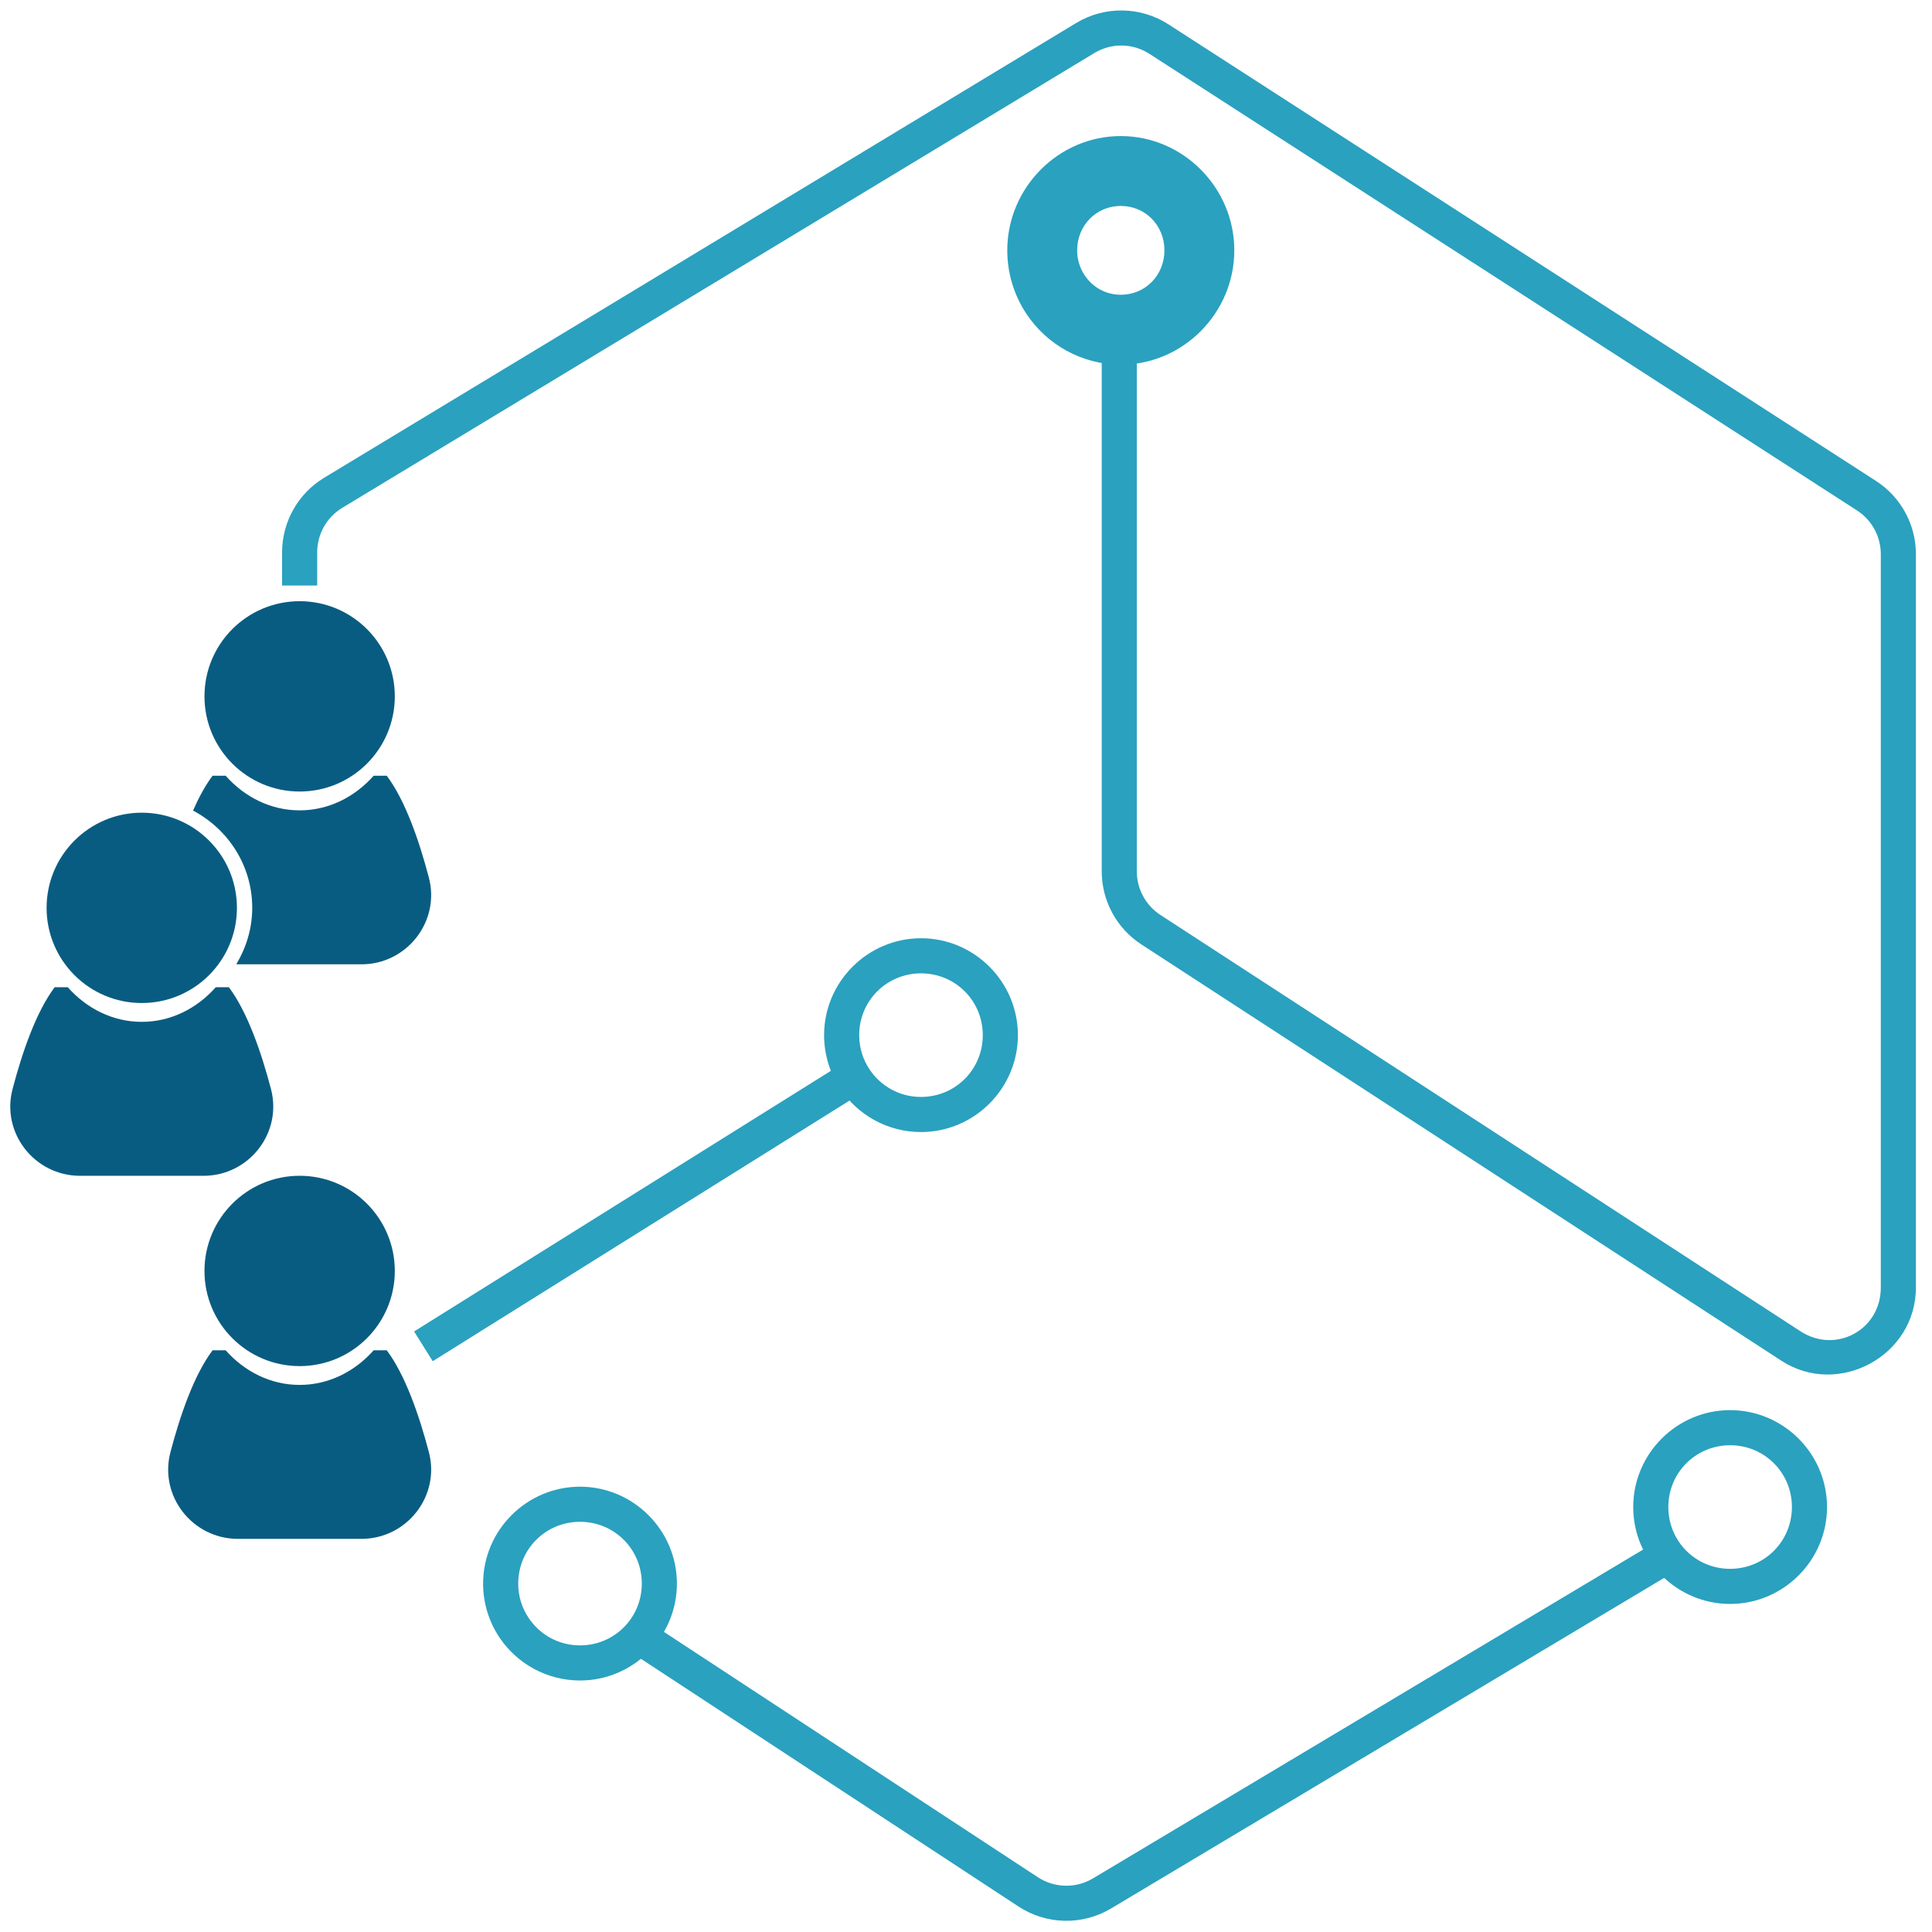
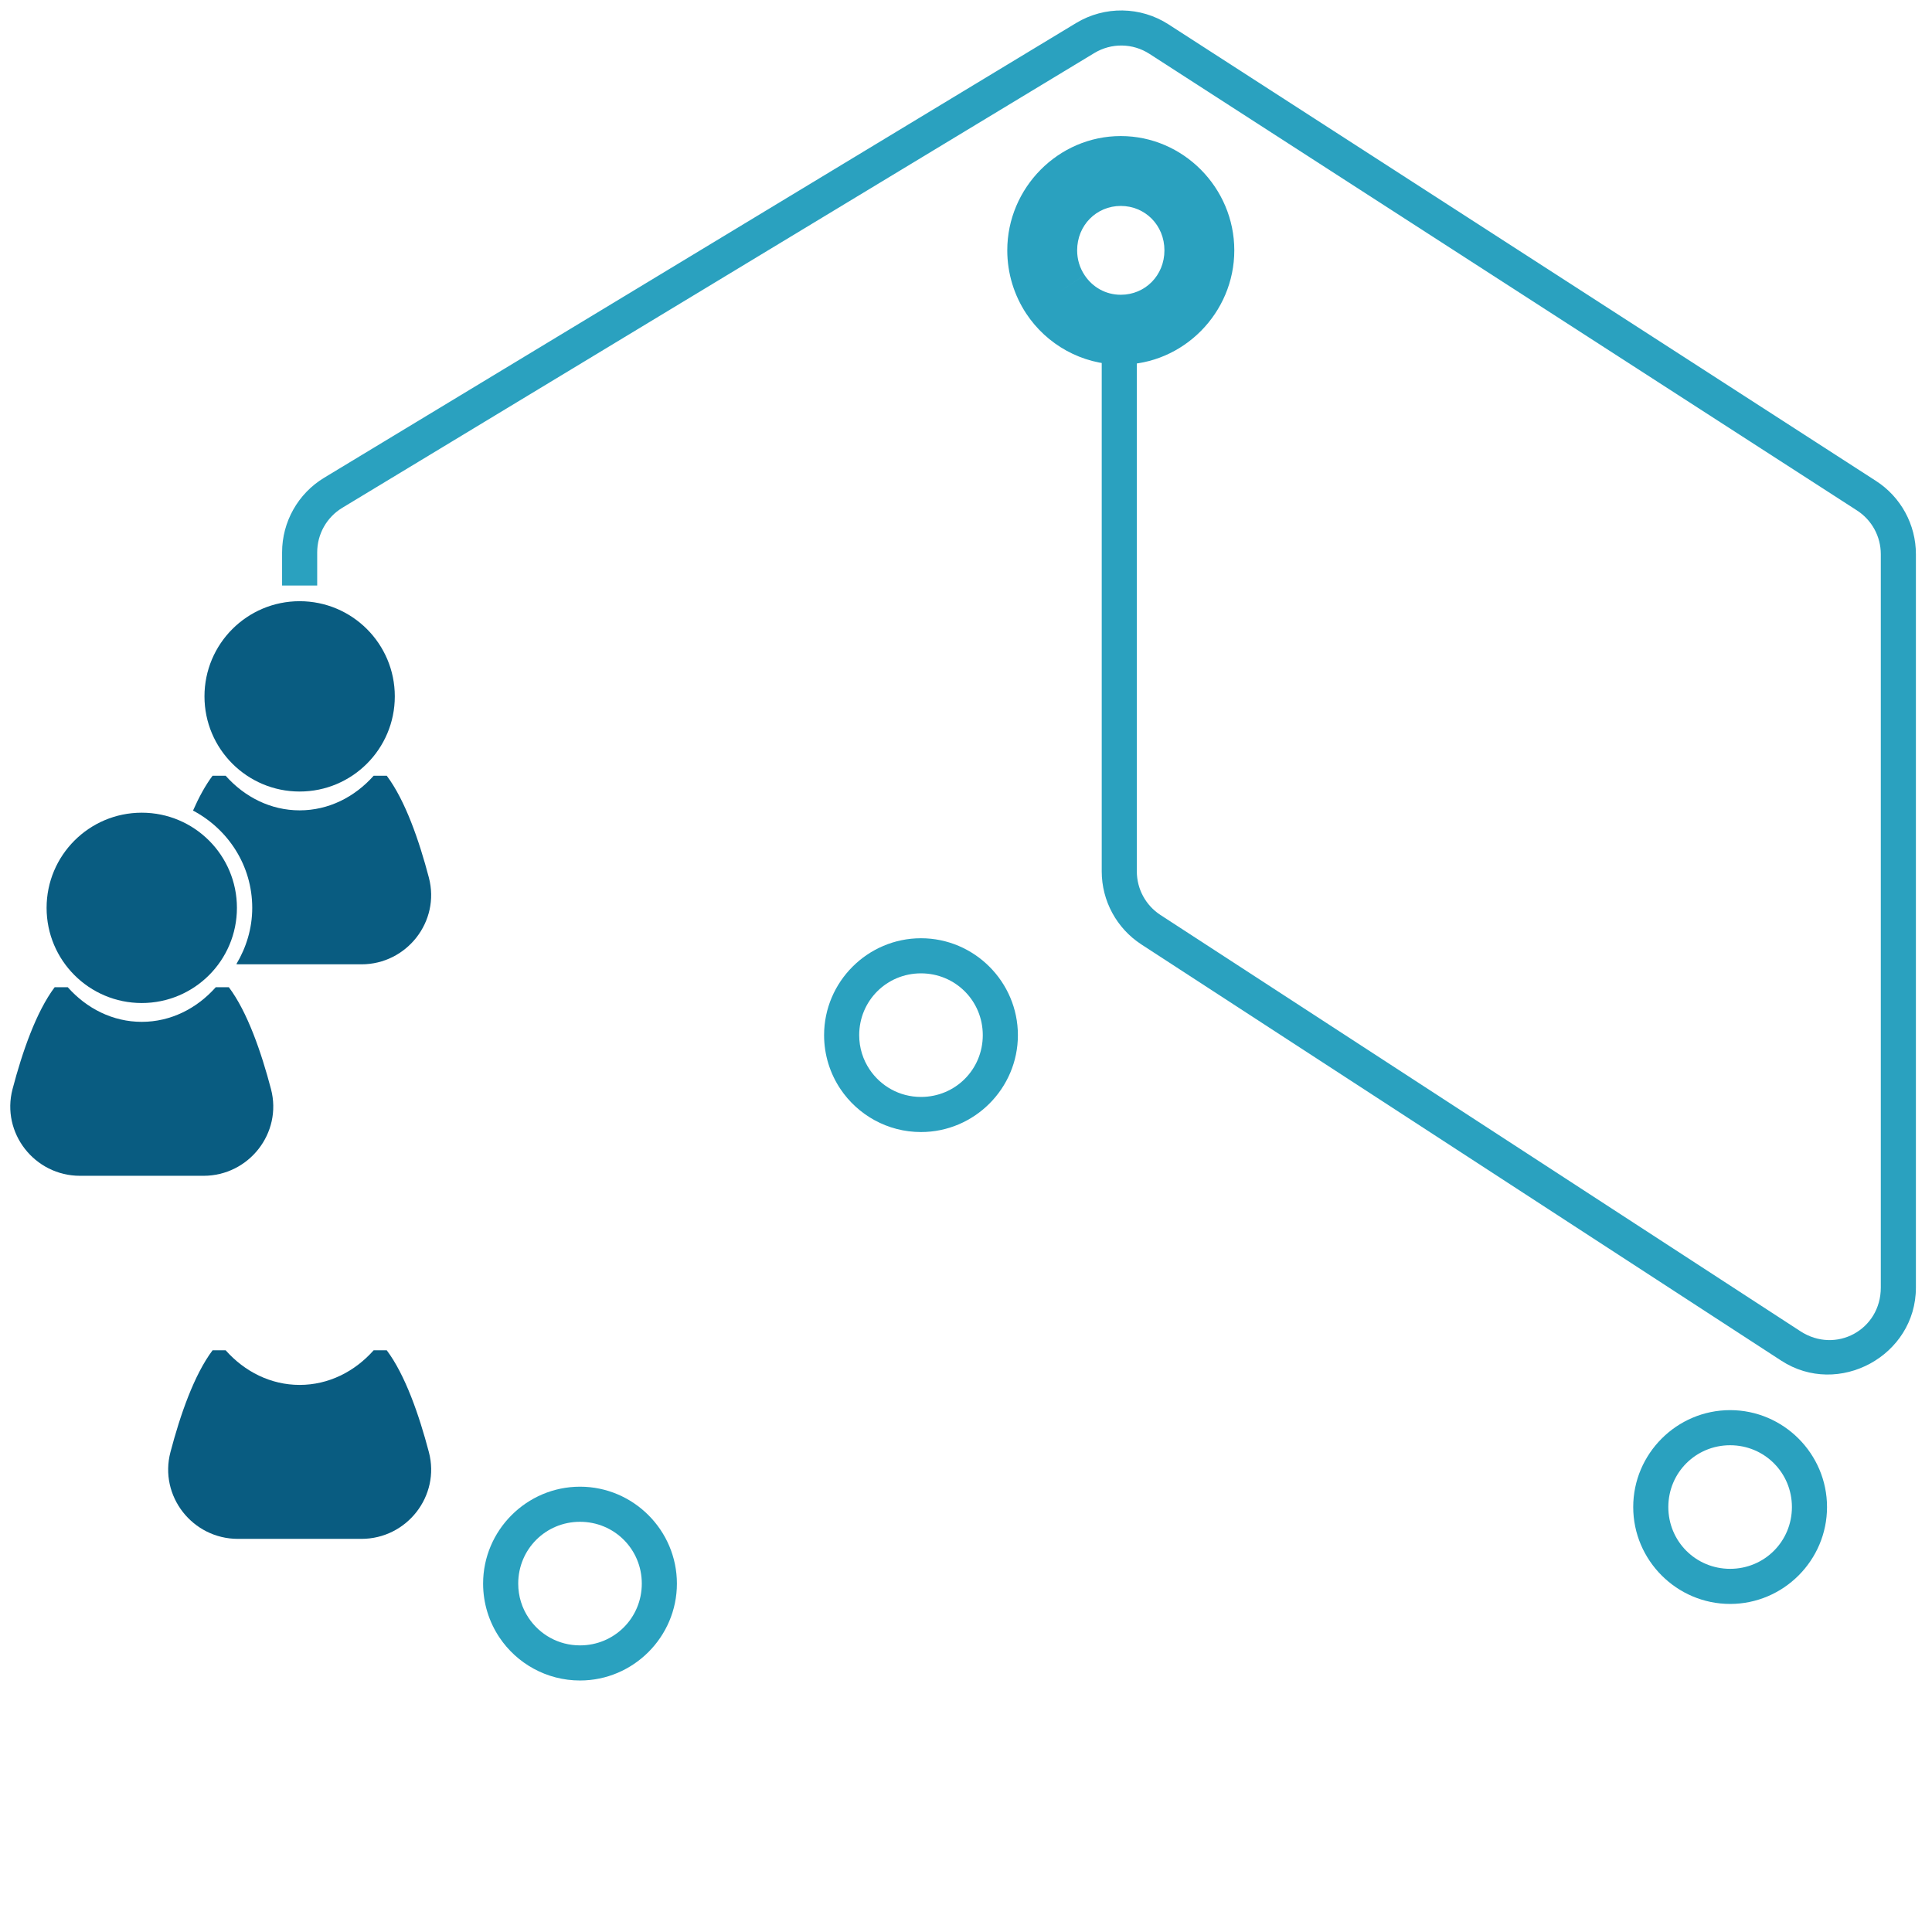
<svg xmlns="http://www.w3.org/2000/svg" xmlns:ns1="http://sodipodi.sourceforge.net/DTD/sodipodi-0.dtd" xmlns:ns2="http://www.inkscape.org/namespaces/inkscape" version="1.1" id="Ebene_1" x="0px" y="0px" viewBox="0 0 1280 1280" style="enable-background:new 0 0 1280 1280;" xml:space="preserve" ns1:docname="1A_MainLogo_Cube_2021.svg" ns2:version="1.3.2 (091e20e, 2023-11-25)">
  <defs id="defs15" />
  <ns1:namedview id="namedview15" pagecolor="#ffffff" bordercolor="#000000" borderopacity="0.25" ns2:showpageshadow="2" ns2:pageopacity="0.0" ns2:pagecheckerboard="0" ns2:deskcolor="#d1d1d1" ns2:zoom="0.6453125" ns2:cx="640.77482" ns2:cy="640" ns2:window-width="1920" ns2:window-height="969" ns2:window-x="1800" ns2:window-y="25" ns2:window-maximized="1" ns2:current-layer="Ebene_1" />
  <style type="text/css" id="style1">
	.st0{fill:none;stroke:#8AC05C;stroke-width:23.259;stroke-miterlimit:10;}
	.st1{fill:none;}
	.st2{fill:none;stroke:#8AC05C;stroke-width:23.259;stroke-linejoin:round;stroke-miterlimit:10;}
	.st3{fill:none;stroke:#2AA1BF;stroke-width:23.259;stroke-miterlimit:10;}
	.st4{fill:none;stroke:#2AA1BF;stroke-width:46.293;stroke-miterlimit:10;}
	.st5{fill:#095C81;}
</style>
  <path class="st0" d="M685.2,638.89" id="path1" />
  <g id="g2">
-     <path class="st1" d="M255.06,897.01" id="path2" />
-   </g>
-   <path class="st2" d="M1183.83,983.26" id="path3" />
+     </g>
  <g id="g12">
    <g id="g11">
      <g id="g4">
        <path style="color:#000000;fill:#2aa1bf;stroke-miterlimit:10;-inkscape-stroke:none" d="M 743.693,6.934 C 733.072,6.78 722.408,9.547 712.975,15.248 h -0.002 L 214.752,316.529 v -0.002 c -17.281,10.449 -27.861,29.218 -27.861,49.412 v 21.971 h 23.258 v -21.971 c 0,-12.086 6.3,-23.257 16.639,-29.508 L 725.006,35.152 c 11.312,-6.837 25.443,-6.634 36.537,0.527 v 0.002 L 1230.295,338.182 c 9.853,6.356 15.785,17.245 15.785,28.969 v 485.92 c 0,27.992 -29.815,44.171 -53.277,28.902 L 768.861,606.211 v 0.002 c -9.796,-6.374 -15.682,-17.224 -15.682,-28.902 V 223.66 h -23.26 v 353.65 c 0,19.521 9.894,37.75 26.258,48.396 v 0.002 l 423.941,275.76 c 37.878,24.648 89.221,-3.211 89.221,-48.398 V 367.15 c 0,-19.595 -9.967,-37.888 -26.433,-48.512 h -0 L 774.156,16.139 c -9.263,-5.979 -19.841,-9.051 -30.463,-9.205 z" id="path4" />
      </g>
      <g id="g5">
-         <path style="color:#000000;fill:#2aa1bf;stroke-miterlimit:10;-inkscape-stroke:none" d="m 551.443,708.84 -277.09,173.279 12.332,19.721 277.09,-173.279 z" id="line4" />
-       </g>
+         </g>
      <g id="g6">
-         <path style="color:#000000;fill:#2aa1bf;stroke-miterlimit:10;-inkscape-stroke:none" d="M 1091.473,1024.908 724.174,1244.457 c -11.353,6.785 -25.54,6.486 -36.604,-0.771 h -0.002 l -253.969,-166.629 -12.76,19.447 253.971,166.629 c 18.476,12.121 42.329,12.624 61.295,1.289 L 1103.406,1044.873 Z" id="path5" />
-       </g>
+         </g>
      <g id="g7">
        <path style="color:#000000;fill:#2aa1bf;stroke-miterlimit:10;-inkscape-stroke:none" d="m 610.18,621.611 c -35.325,0 -64.199,28.885 -64.199,64.199 0,13.133 3.978,25.459 10.807,35.658 h -0.002 c 11.51,17.198 31.206,28.541 53.395,28.541 35.322,0 64.199,-28.877 64.199,-64.199 0,-35.322 -28.877,-64.199 -64.199,-64.199 z m 0,23.258 c 22.758,0 40.941,18.183 40.941,40.941 0,22.758 -18.183,40.939 -40.941,40.939 -14.291,0 -26.715,-7.237 -34.064,-18.219 h -0.002 c -4.352,-6.501 -6.873,-14.254 -6.873,-22.721 0,-22.746 18.184,-40.941 40.939,-40.941 z" id="path6" />
      </g>
      <g id="g8">
        <path style="color:#000000;fill:#2aa1bf;stroke-miterlimit:10;-inkscape-stroke:none" d="m 1146.25,934.25 c -35.319,0 -64.199,28.881 -64.199,64.199 0,35.319 28.881,64.199 64.199,64.199 35.319,0 64.199,-28.881 64.199,-64.199 0,-35.319 -28.881,-64.199 -64.199,-64.199 z m 0,23.26 c 22.749,0 40.941,18.191 40.941,40.939 0,22.749 -18.193,40.941 -40.941,40.941 -22.749,0 -40.941,-18.193 -40.941,-40.941 0,-22.749 18.193,-40.939 40.941,-40.939 z" id="circle7" />
      </g>
      <g id="g9">
        <path style="color:#000000;fill:#2aa1bf;stroke-miterlimit:10;-inkscape-stroke:none" d="m 384.27,984.971 c -35.325,0 -64.199,28.885 -64.199,64.199 0,13.128 3.977,25.451 10.801,35.648 l -0.002,0 c 0.002,0 0.005,0.01 0.008,0.01 11.505,17.214 31.213,28.539 53.393,28.539 35.325,0 64.199,-28.885 64.199,-64.199 0,-35.325 -28.885,-64.199 -64.199,-64.199 z m 0,23.258 c 22.746,0 40.941,18.186 40.941,40.941 0,22.746 -18.186,40.941 -40.941,40.941 -14.296,0 -26.725,-7.231 -34.061,-18.211 l -9.229,6.166 9.223,-6.176 c -4.352,-6.5 -6.873,-14.254 -6.873,-22.721 0,-22.746 18.184,-40.941 40.939,-40.941 z" id="path8" />
      </g>
      <g id="g10">
        <path style="color:#000000;fill:#2aa1bf;stroke-miterlimit:10;-inkscape-stroke:none" d="m 742.551,90.143 c -41.385,0 -75.207,34.296 -75.207,75.717 0,15.412 4.651,29.952 12.604,41.963 0.002,0.002 0.002,0.005 0.004,0.008 h 0.002 c 13.434,20.297 36.612,33.746 62.598,33.746 41.379,0 75.205,-34.29 75.205,-75.717 0,-41.426 -33.826,-75.717 -75.205,-75.717 z m 0,46.295 c 16.121,0 28.912,12.768 28.912,29.422 0,16.654 -12.791,29.424 -28.912,29.424 -10.131,0 -18.771,-5.107 -23.998,-13.006 L 699.25,195.051 718.549,182.27 c -3.105,-4.688 -4.912,-10.225 -4.912,-16.41 0,-16.639 12.799,-29.422 28.914,-29.422 z" id="path9" />
      </g>
    </g>
  </g>
  <circle class="st5" cx="198.52" cy="461.36" r="63.05" id="circle12" />
  <circle class="st5" cx="93.92" cy="601.48" r="63.05" id="circle13" />
  <path class="st5" d="M151.61,654.05h-8.65C130.38,668.22,113.06,677,93.92,677s-36.46-8.77-49.04-22.95h-8.65  c-12.27,16.33-21.48,42.99-27.92,67.5c-7.64,29.09,14.64,57.45,44.71,57.45h40.62h0.57h40.62c30.07,0,52.35-28.37,44.71-57.45  C173.1,697.04,163.89,670.38,151.61,654.05z" id="path13" />
  <path class="st5" d="M284.14,581.43c-6.44-24.51-15.65-51.17-27.92-67.5h-8.65c-12.58,14.17-29.9,22.95-49.04,22.95  c-19.14,0-36.46-8.77-49.04-22.95h-8.65c-4.78,6.37-9.09,14.33-12.96,23.1c23.22,12.27,39.23,36.37,39.23,64.46  c0,13.68-3.99,26.33-10.52,37.28c0.36,0.01,0.69,0.12,1.05,0.12h40.62h0.57h40.62C269.5,638.89,291.78,610.52,284.14,581.43z" id="path14" />
-   <circle class="st5" cx="198.52" cy="842.03" r="63.05" id="circle14" />
  <path class="st5" d="M256.22,894.59h-8.65c-12.58,14.17-29.9,22.95-49.04,22.95s-36.46-8.77-49.04-22.95h-8.65  c-12.27,16.33-21.48,42.99-27.92,67.5c-7.64,29.09,14.64,57.45,44.71,57.45h40.62h0.57h40.62c30.07,0,52.35-28.37,44.71-57.45  C277.7,937.59,268.49,910.93,256.22,894.59z" id="path15" />
</svg>